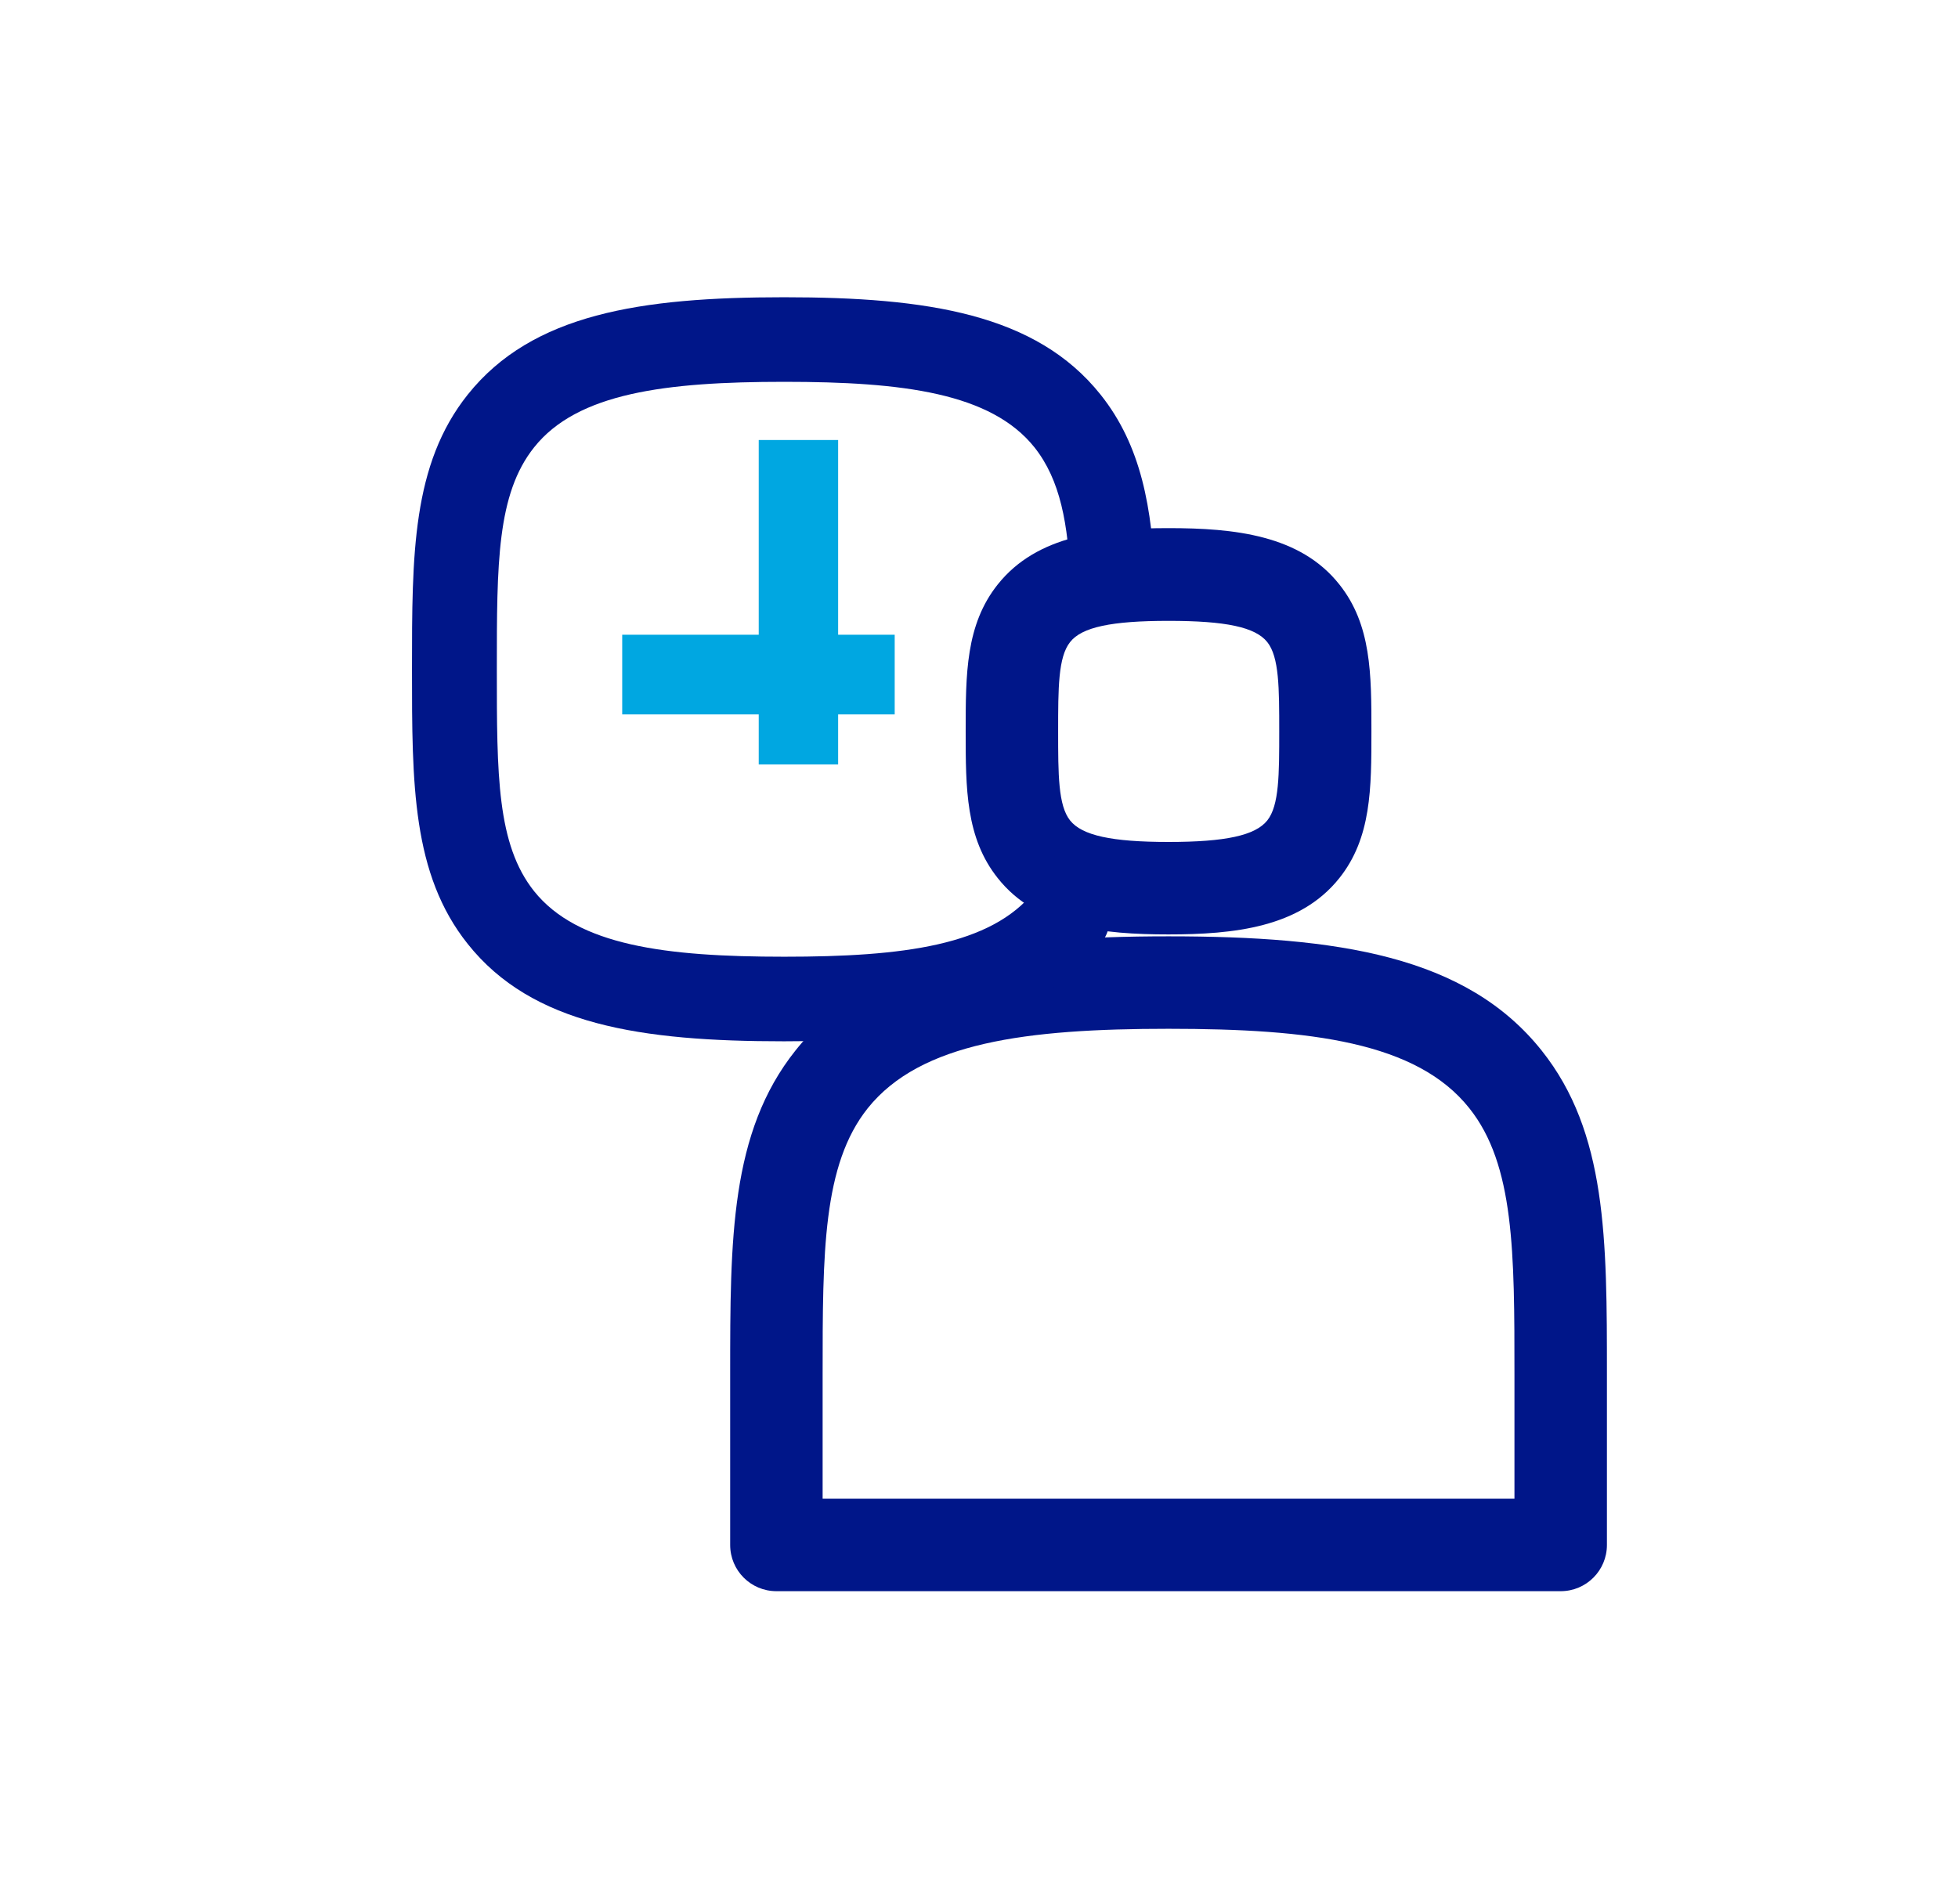
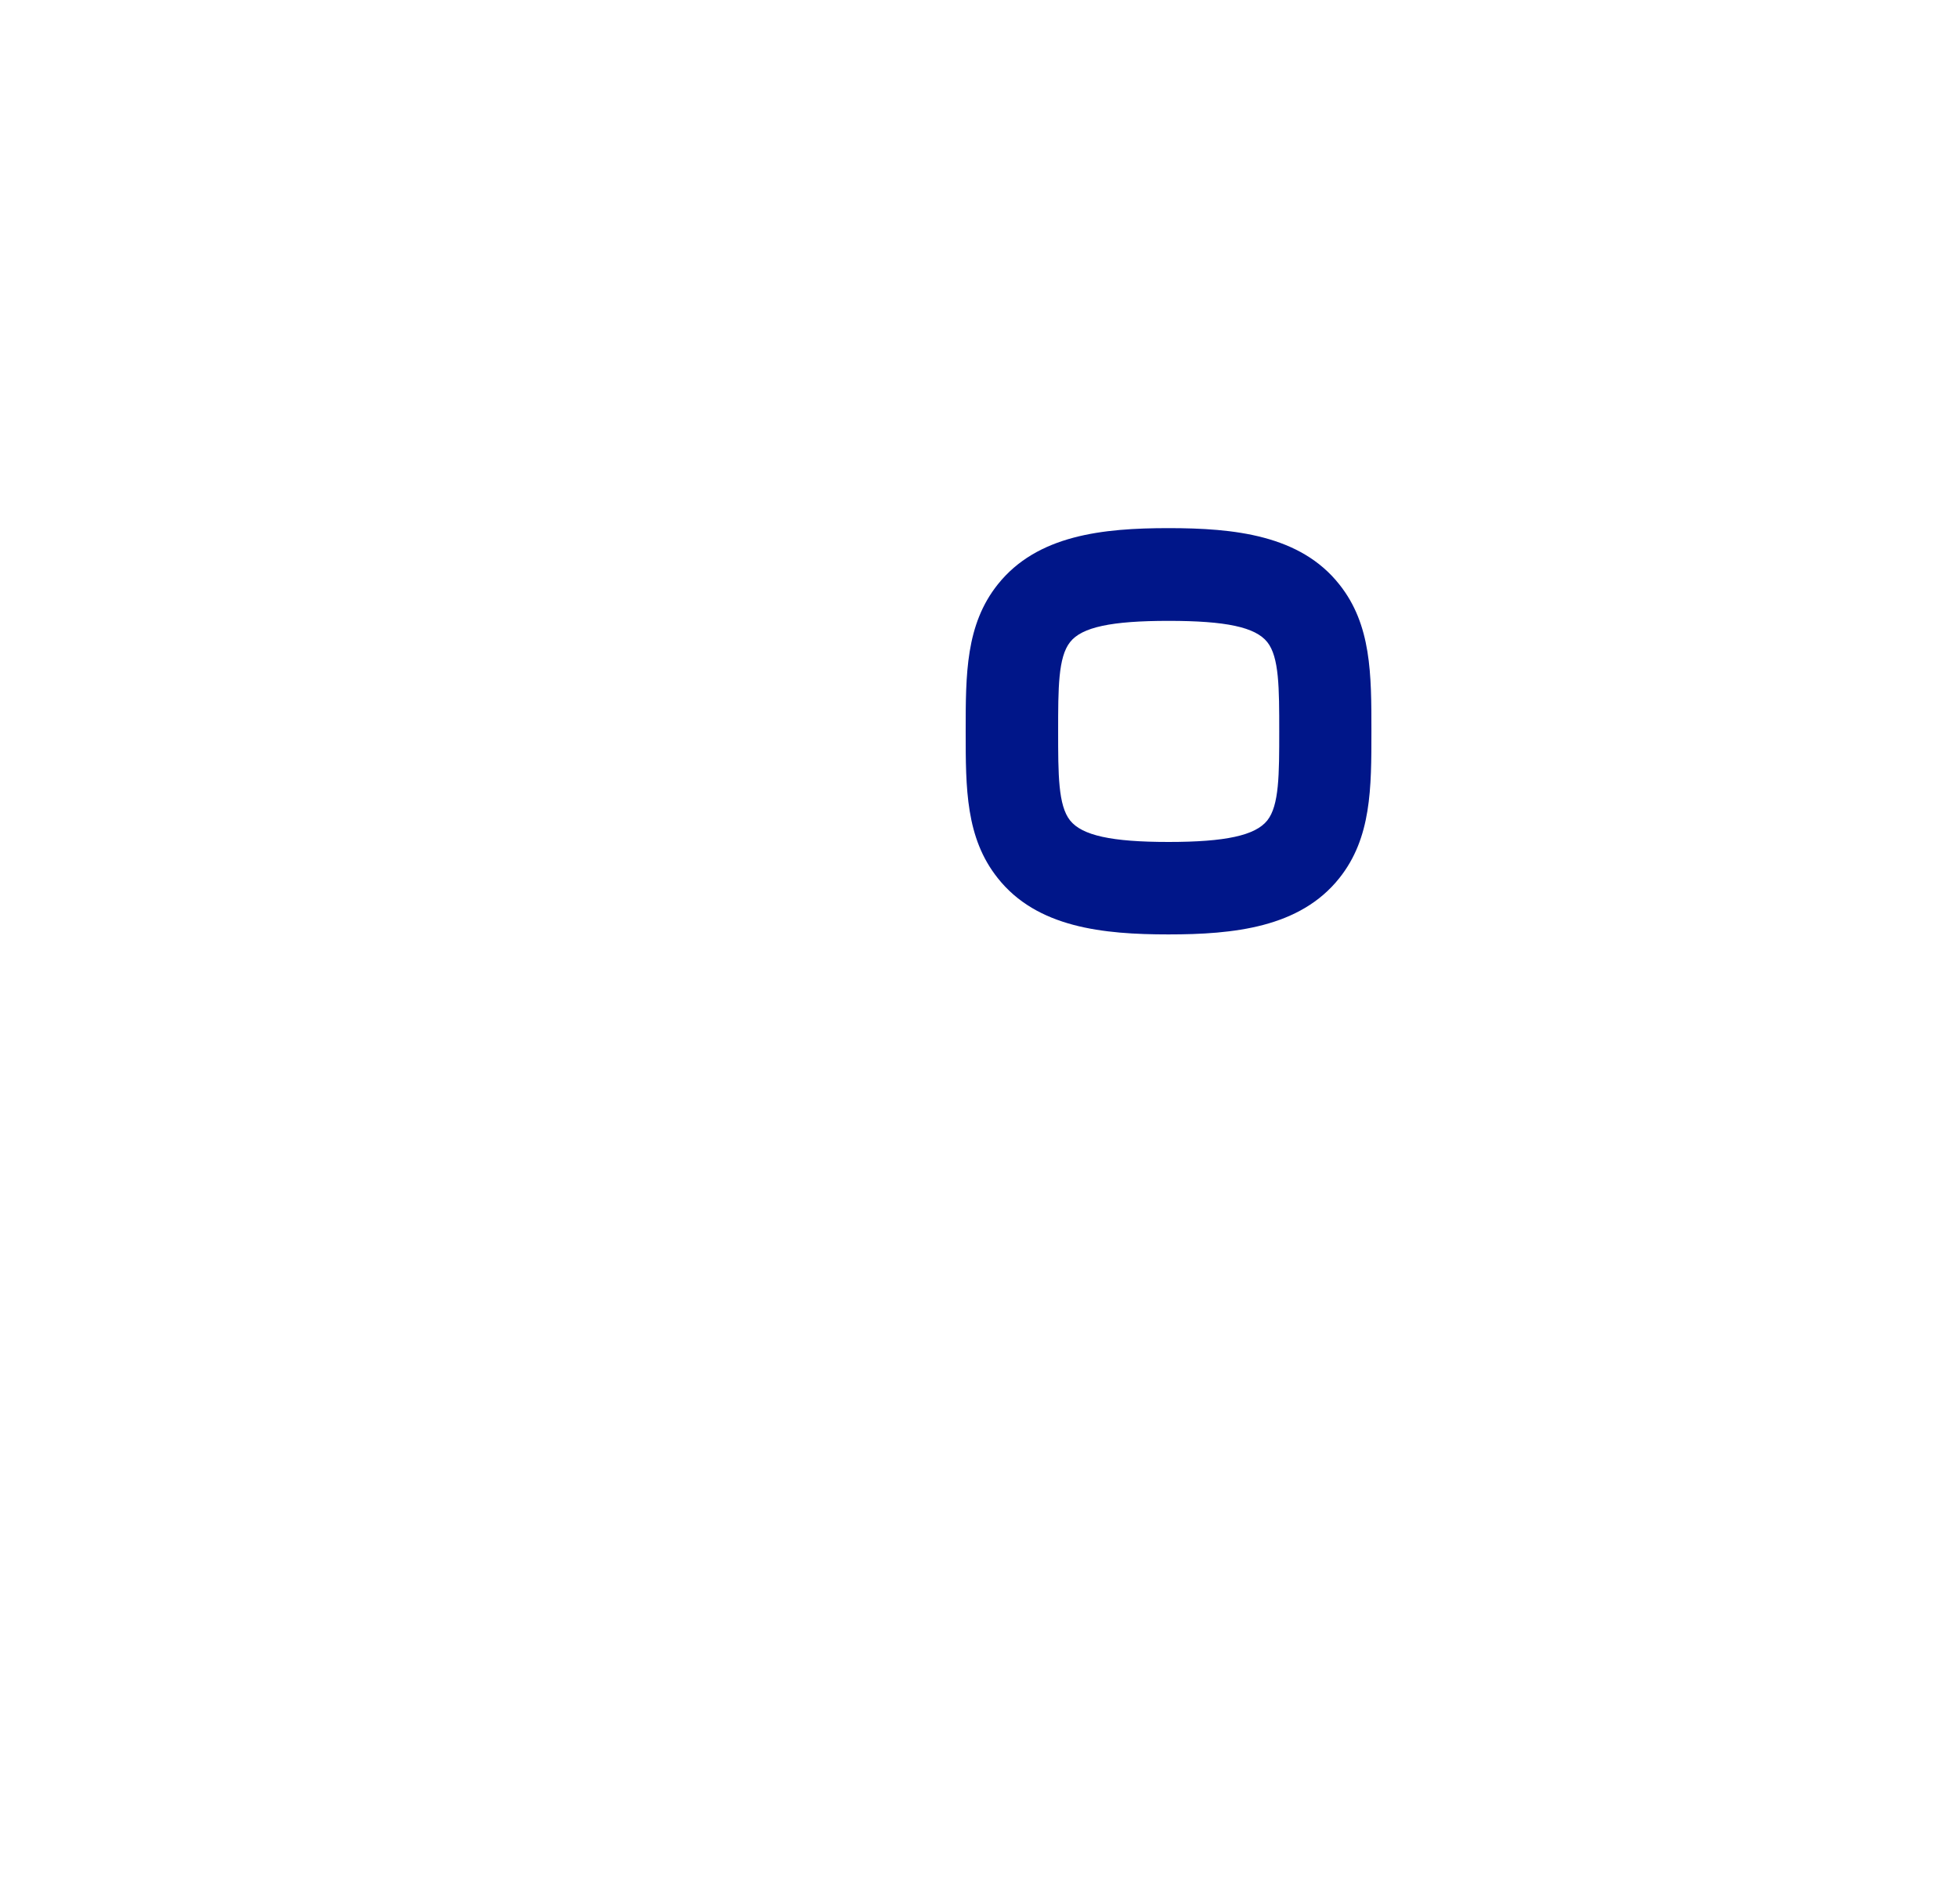
<svg xmlns="http://www.w3.org/2000/svg" id="Layer_1" viewBox="0 0 72 70">
  <defs>
    <style>.cls-1{fill:#00a7e1;}.cls-2{fill:#001689;}</style>
  </defs>
-   <polygon class="cls-1" points="32.9 23.34 30.82 23.34 30.82 16.18 27.9 16.18 27.9 23.34 22.88 23.34 22.88 26.27 27.9 26.27 27.9 28.11 30.82 28.11 30.82 26.27 32.9 26.27 32.9 23.34" />
  <g>
    <path class="cls-2" d="M42.97,34.36c-2.41,0-4.84-.25-6.28-2.07-1.18-1.48-1.18-3.3-1.18-5.4s0-3.92,1.18-5.4c1.45-1.82,3.87-2.07,6.28-2.07s4.84,.25,6.28,2.07c1.18,1.48,1.18,3.3,1.18,5.4s0,3.92-1.18,5.4c-1.45,1.82-3.88,2.07-6.29,2.07Zm0-11.53c-2.1,0-3.19,.23-3.62,.78-.44,.55-.44,1.7-.44,3.28s0,2.73,.44,3.28c.44,.55,1.52,.79,3.62,.79s3.19-.24,3.63-.79c.44-.55,.44-1.7,.44-3.28s0-2.73-.44-3.28c-.44-.55-1.52-.78-3.63-.78Z" />
-     <path class="cls-2" d="M57.39,58.51H28.55c-.94,0-1.7-.76-1.7-1.7v-6.27c0-4.97,0-8.9,2.4-11.91,2.78-3.49,7.5-4.2,13.72-4.2s10.94,.71,13.72,4.2c2.4,3.01,2.4,6.94,2.4,11.91v6.27c0,.94-.76,1.7-1.7,1.7Zm-27.13-3.4h25.43v-4.57c0-4.48,0-7.71-1.66-9.79-1.93-2.43-5.82-2.92-11.06-2.92s-9.12,.5-11.06,2.92c-1.66,2.08-1.66,5.32-1.66,9.79v4.57Z" />
  </g>
-   <path class="cls-2" d="M39.04,31.23v-.62c-.2,.84-.51,1.55-1,2.16-1.59,2-4.83,2.41-9.2,2.41s-7.6-.41-9.2-2.41c-1.37-1.72-1.37-4.28-1.37-8.16s0-6.44,1.37-8.16c1.59-2,4.83-2.41,9.2-2.41s7.6,.41,9.2,2.41c.95,1.2,1.24,2.8,1.33,4.98h3.11c-.11-2.75-.51-5.04-2.01-6.92-2.37-2.97-6.37-3.58-11.64-3.58s-9.26,.61-11.63,3.58c-2.05,2.57-2.05,5.89-2.05,10.1s0,7.53,2.05,10.1c2.37,2.98,6.37,3.58,11.63,3.58s9.26-.61,11.64-3.58c.82-1.03-.23-1.74,.06-3.03l-1.5-.45Z" />
</svg>